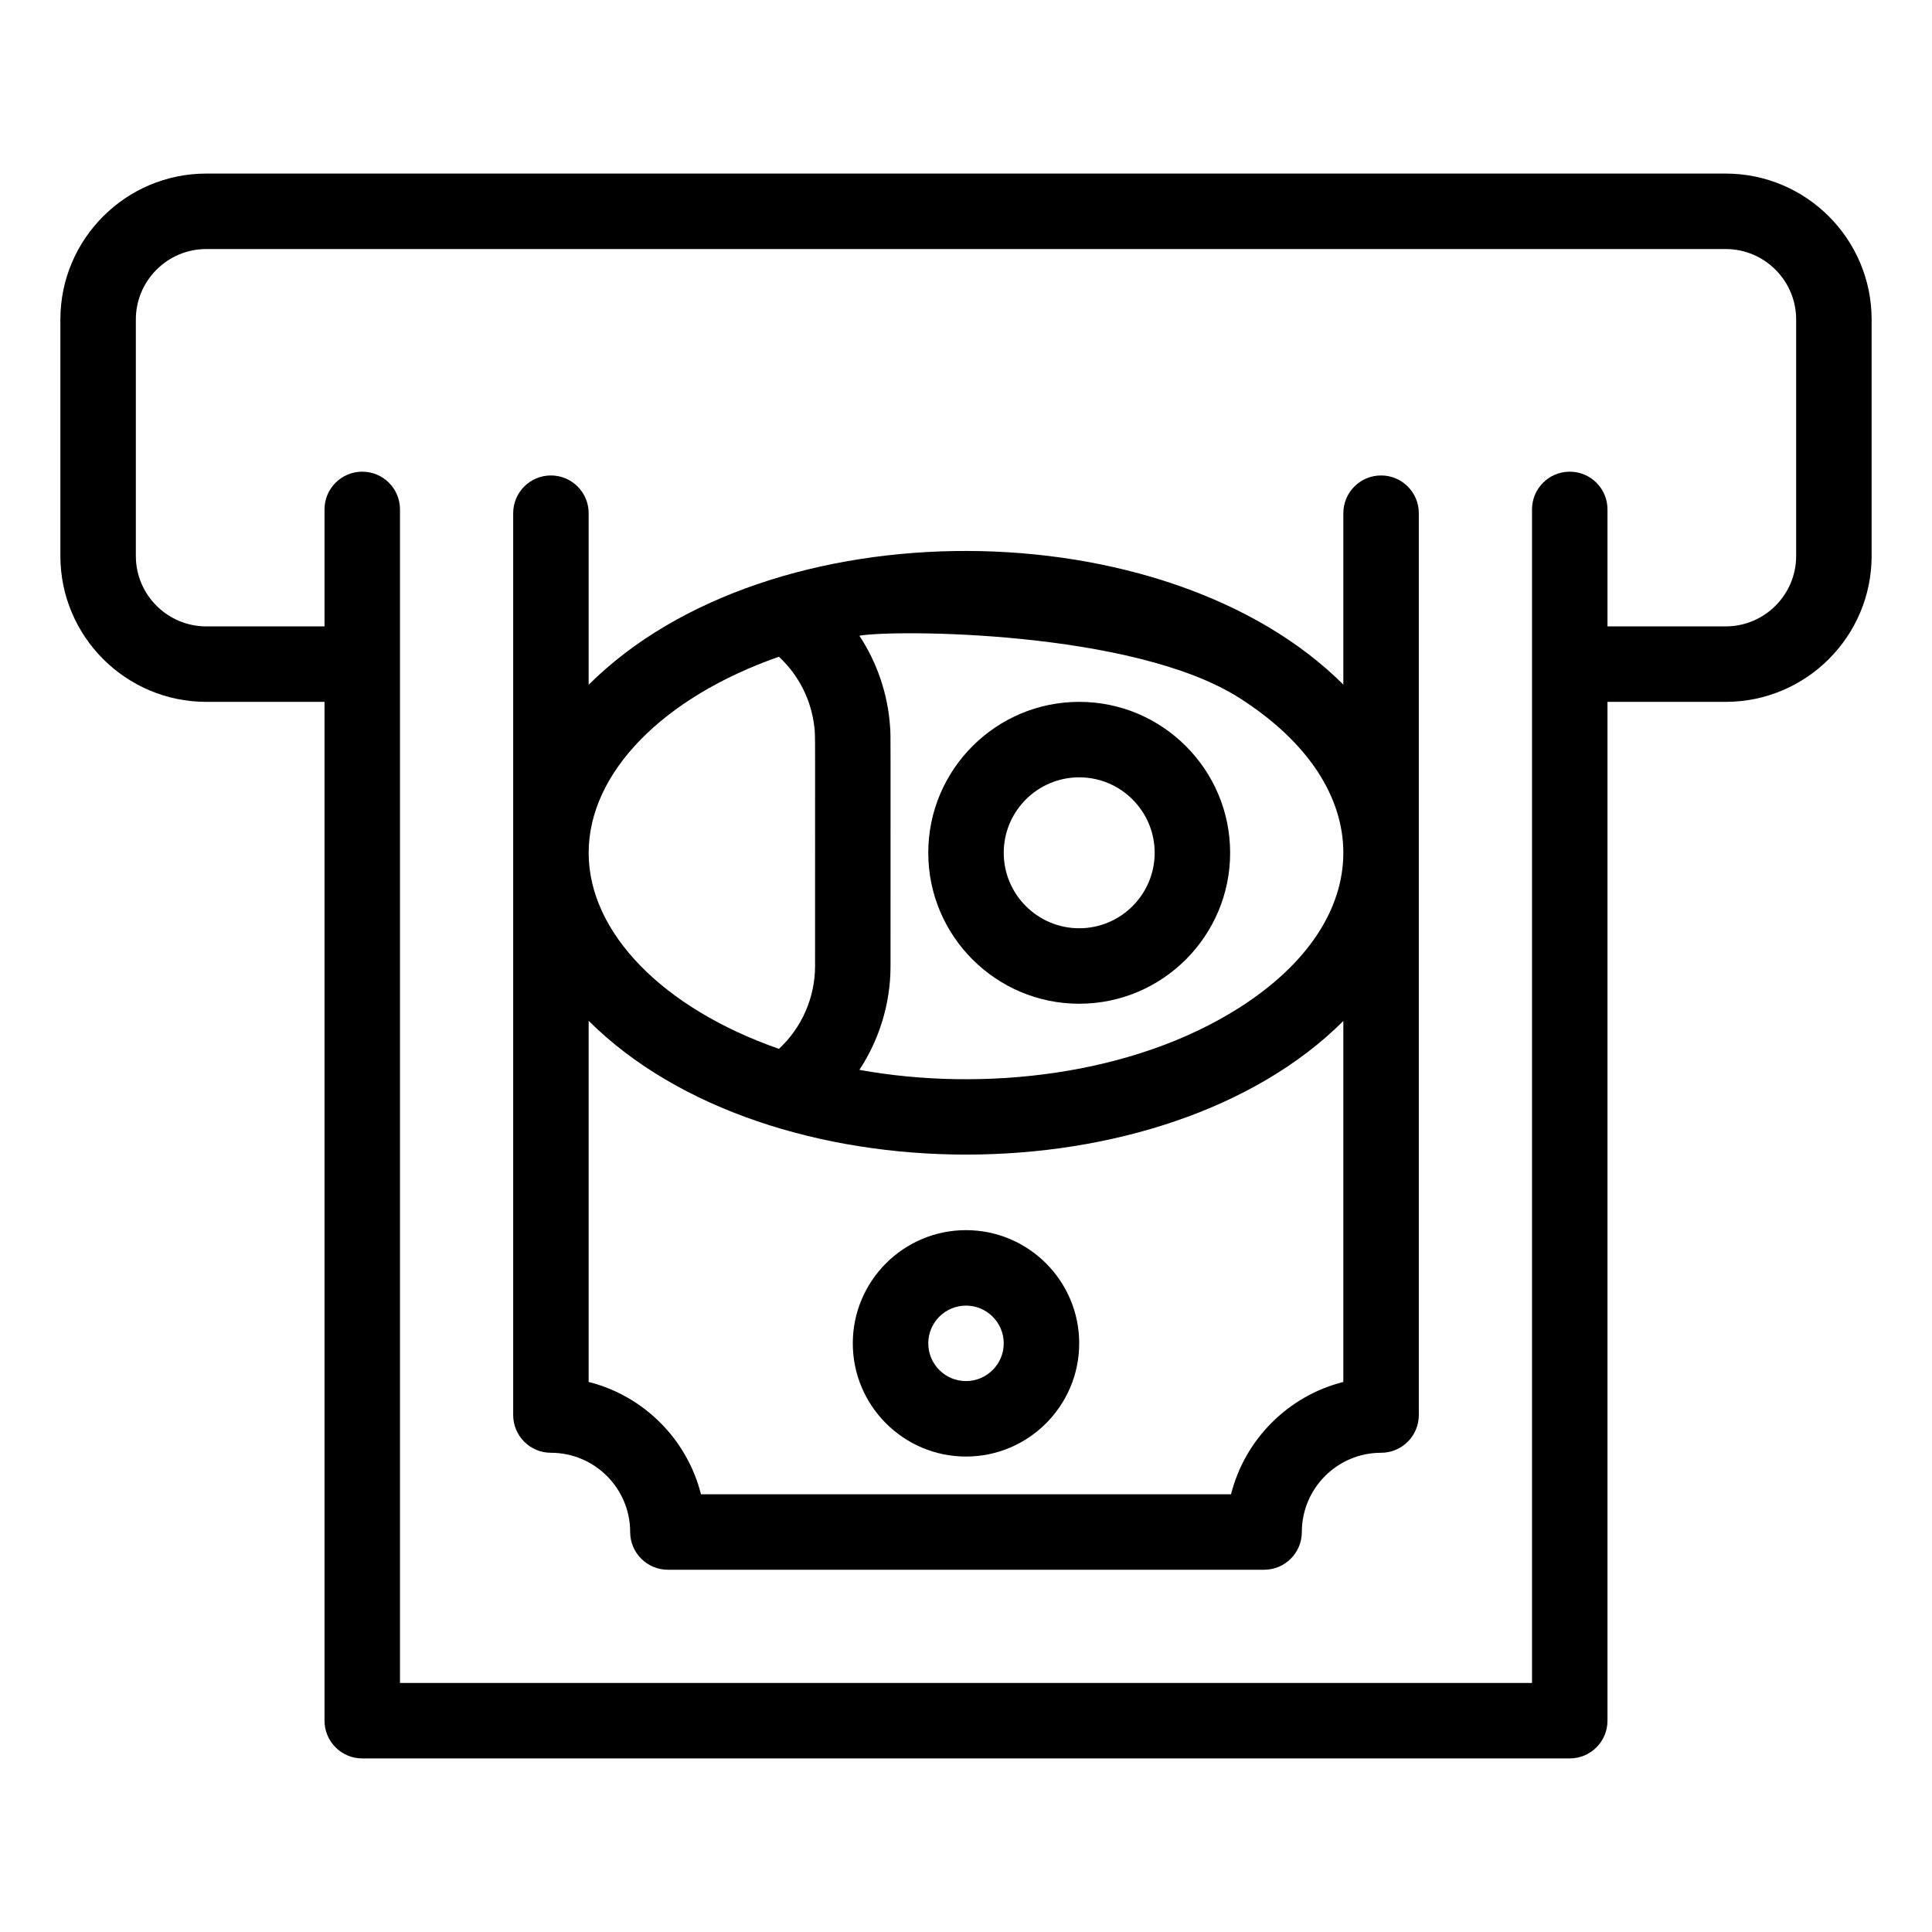
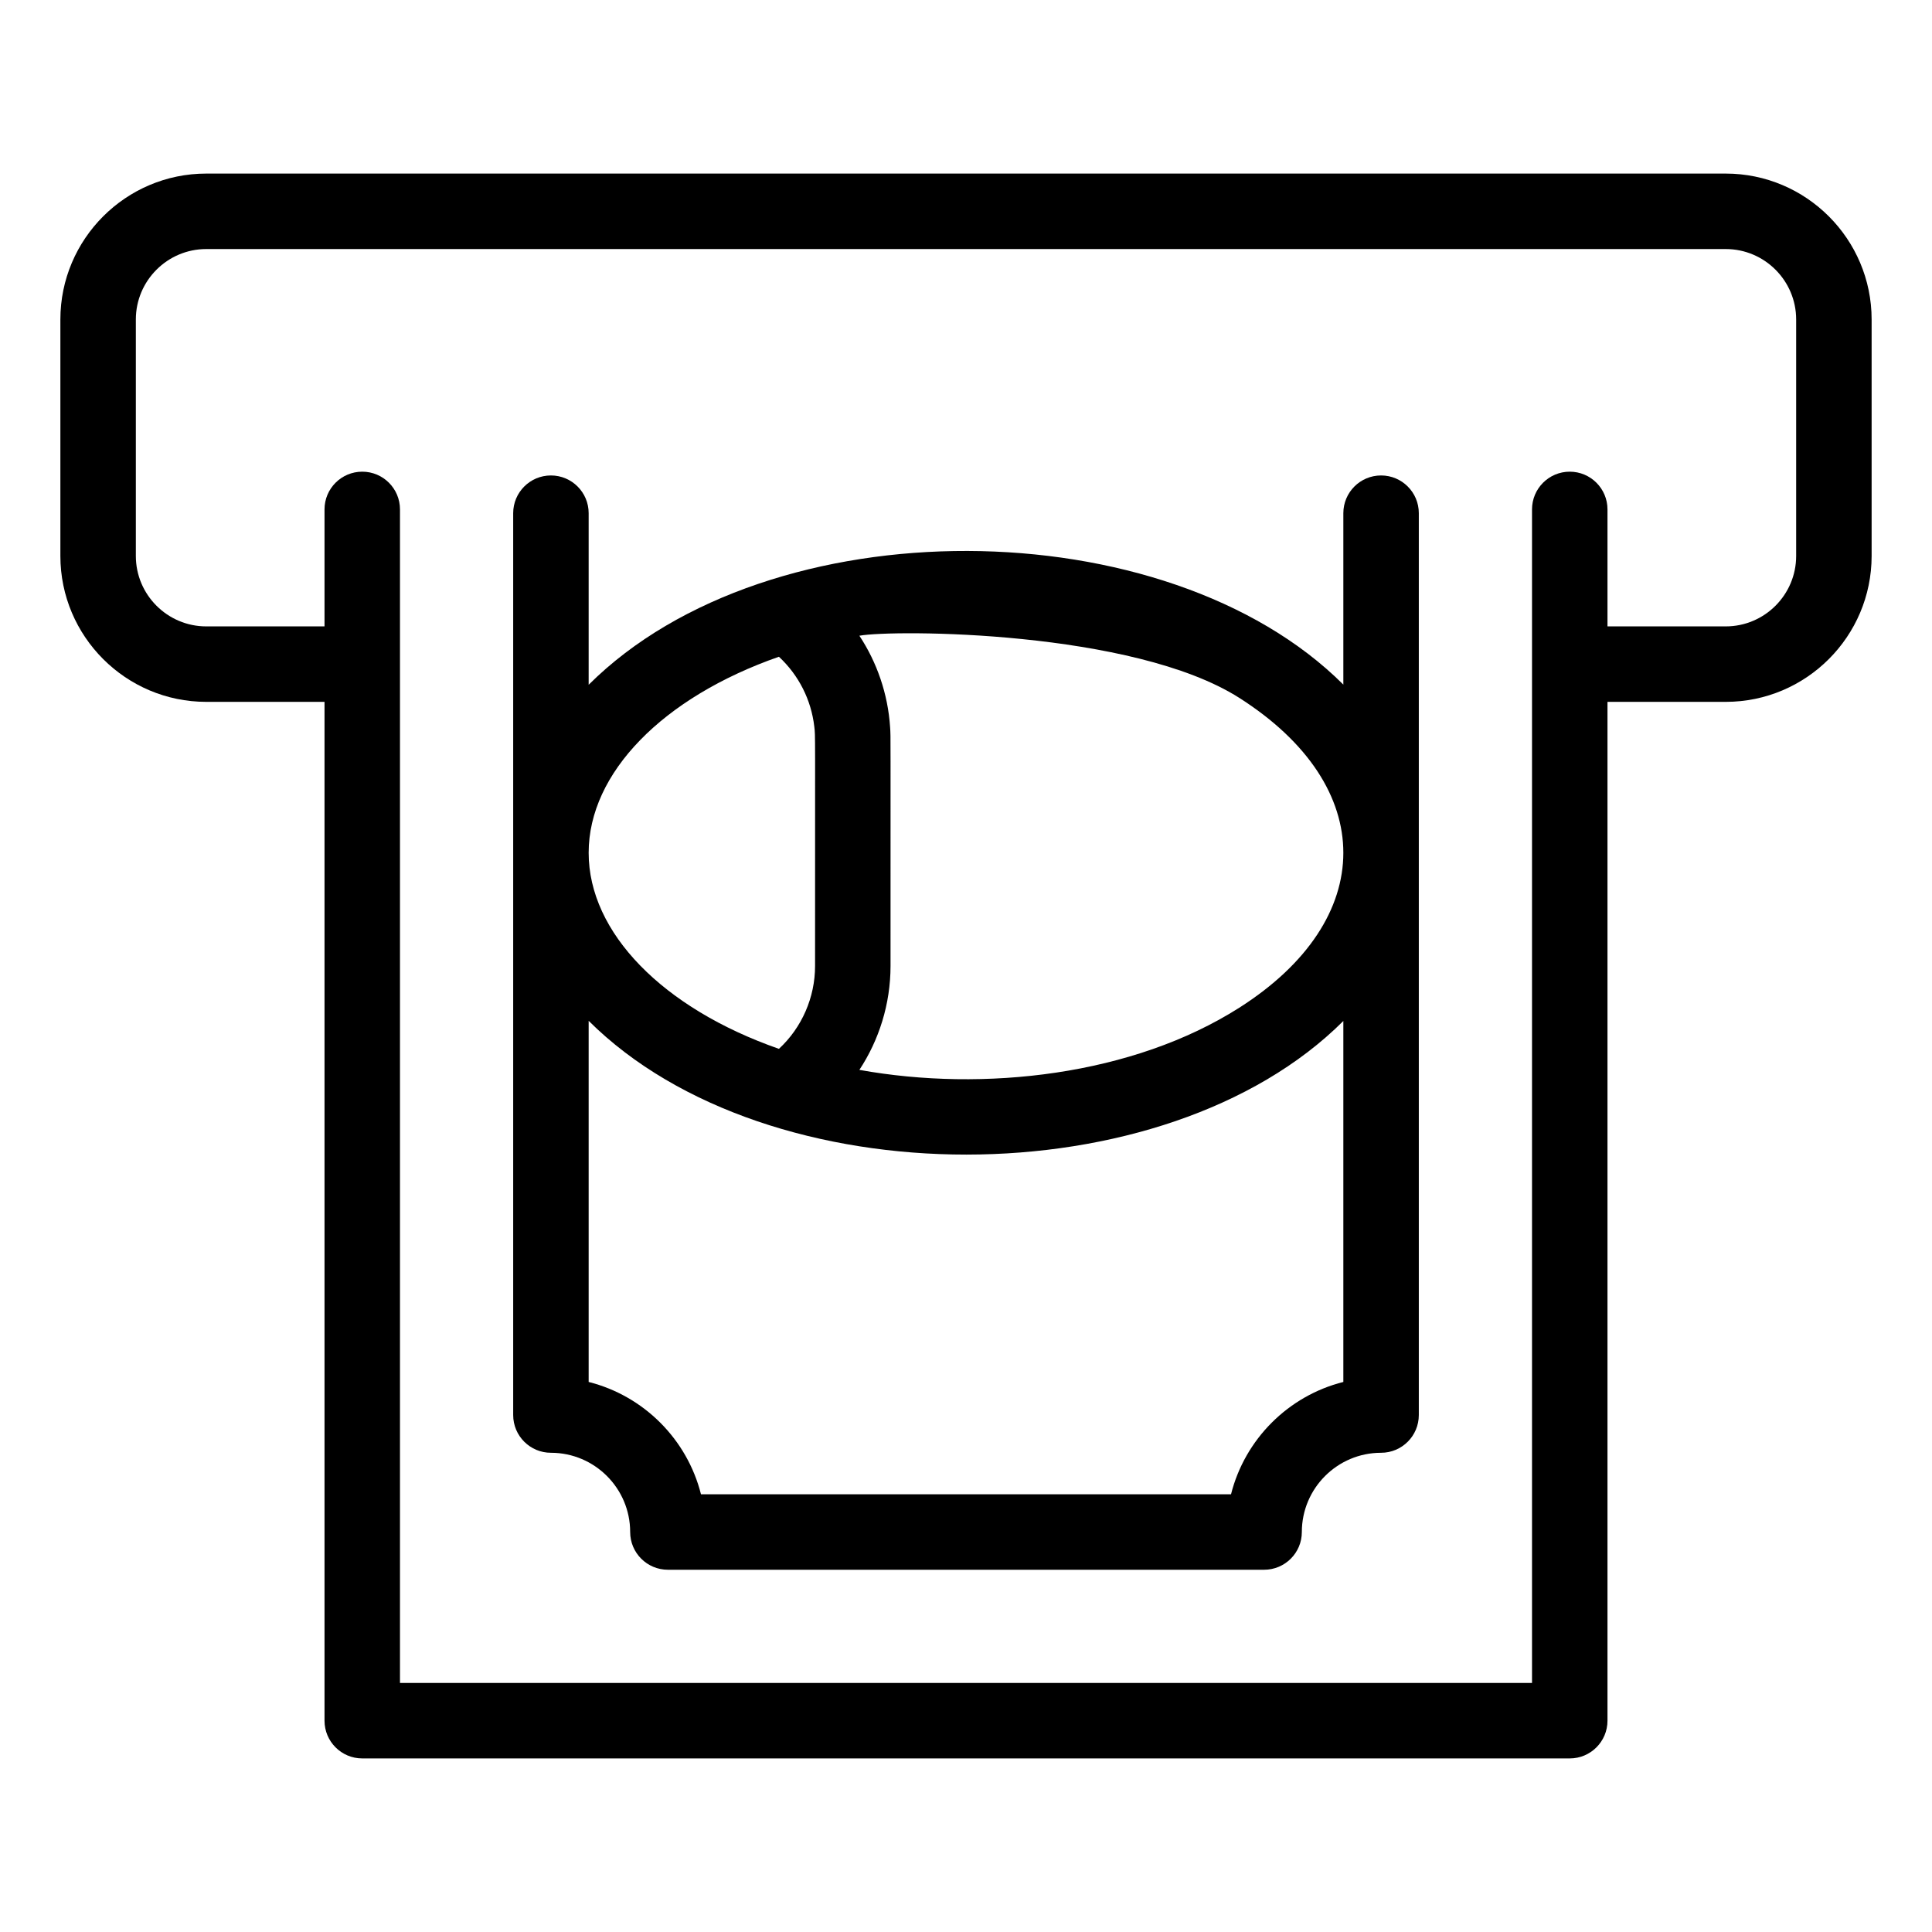
<svg xmlns="http://www.w3.org/2000/svg" height="100px" width="100px" fill="#000000" version="1.1" x="0px" y="0px" viewBox="0 0 512 512" style="enable-background:new 0 0 512 512;" xml:space="preserve">
  <g>
    <g>
      <path d="M457.334,46H54.667C33.346,46,16,63.346,16,84.667v62.667C16,168.654,33.346,186,54.667,186H86v270    c0,5.522,4.478,10,10,10h320c5.523,0,10-4.478,10-10V186h31.334c21.32,0,38.666-17.346,38.666-38.667V84.667    C496,63.346,478.654,46,457.334,46z M476,147.333c0,10.293-8.373,18.667-18.666,18.667H426v-31c0-5.523-4.477-10-10-10    c-5.522,0-10,4.477-10,10v311H106V135c0-5.523-4.477-10-10-10c-5.522,0-10,4.477-10,10v31H54.667    C44.374,166,36,157.626,36,147.333V84.667C36,74.374,44.374,66,54.667,66h402.667C467.627,66,476,74.374,476,84.667V147.333z" />
      <path d="M366,126c-5.522,0-10,4.477-10,10v45.427c-46.855-46.75-152.035-47.708-200,0.043V136c0-5.523-4.477-10-10-10    c-5.522,0-10,4.477-10,10v239c0,5.522,4.478,10,10,10c11.58,0,21,9.421,21,21c0,5.522,4.478,10,10,10h158c5.523,0,10-4.478,10-10    c0-11.579,9.421-21,21-21c5.523,0,10-4.478,10-10V136C376,130.477,371.523,126,366,126z M328.414,184.939    c36.822,23.433,36.737,58.743,0,82.122c-28.18,17.932-67.673,22.425-100.67,16.466c5.2-7.883,8.256-17.452,8.256-27.526    c-0.035-62.961,0.089-60.25-0.114-63.3c-0.585-8.902-3.528-17.234-8.142-24.227C236.849,166.829,300.234,167.008,328.414,184.939z     M206.423,174.044c5.293,4.927,8.553,11.463,9.373,18.509c0.317,2.754,0.183-0.664,0.204,63.447    c0,8.262-3.454,16.297-9.577,21.956C175.618,267.193,156,247.155,156,226C156,204.845,175.618,184.806,206.423,174.044z     M326.234,396H185.767c-3.67-14.588-15.178-26.097-29.767-29.767V270.53c47.548,47.336,152.755,47.183,200,0.043v95.66    C341.412,369.903,329.904,381.412,326.234,396z" />
-       <path d="M286,266c22.057,0,40-17.944,40-40s-17.943-40-40-40c-22.056,0-40,17.944-40,40S263.944,266,286,266z M286,206    c11.028,0,20,8.972,20,20s-8.972,20-20,20c-11.027,0-20-8.972-20-20S274.973,206,286,206z" />
-       <path d="M256,326c-16.542,0-30,13.458-30,30s13.458,30,30,30c16.543,0,30-13.458,30-30S272.543,326,256,326z M256,366    c-5.514,0-10-4.486-10-10s4.486-10,10-10c5.515,0,10,4.486,10,10S261.515,366,256,366z" />
    </g>
  </g>
</svg>